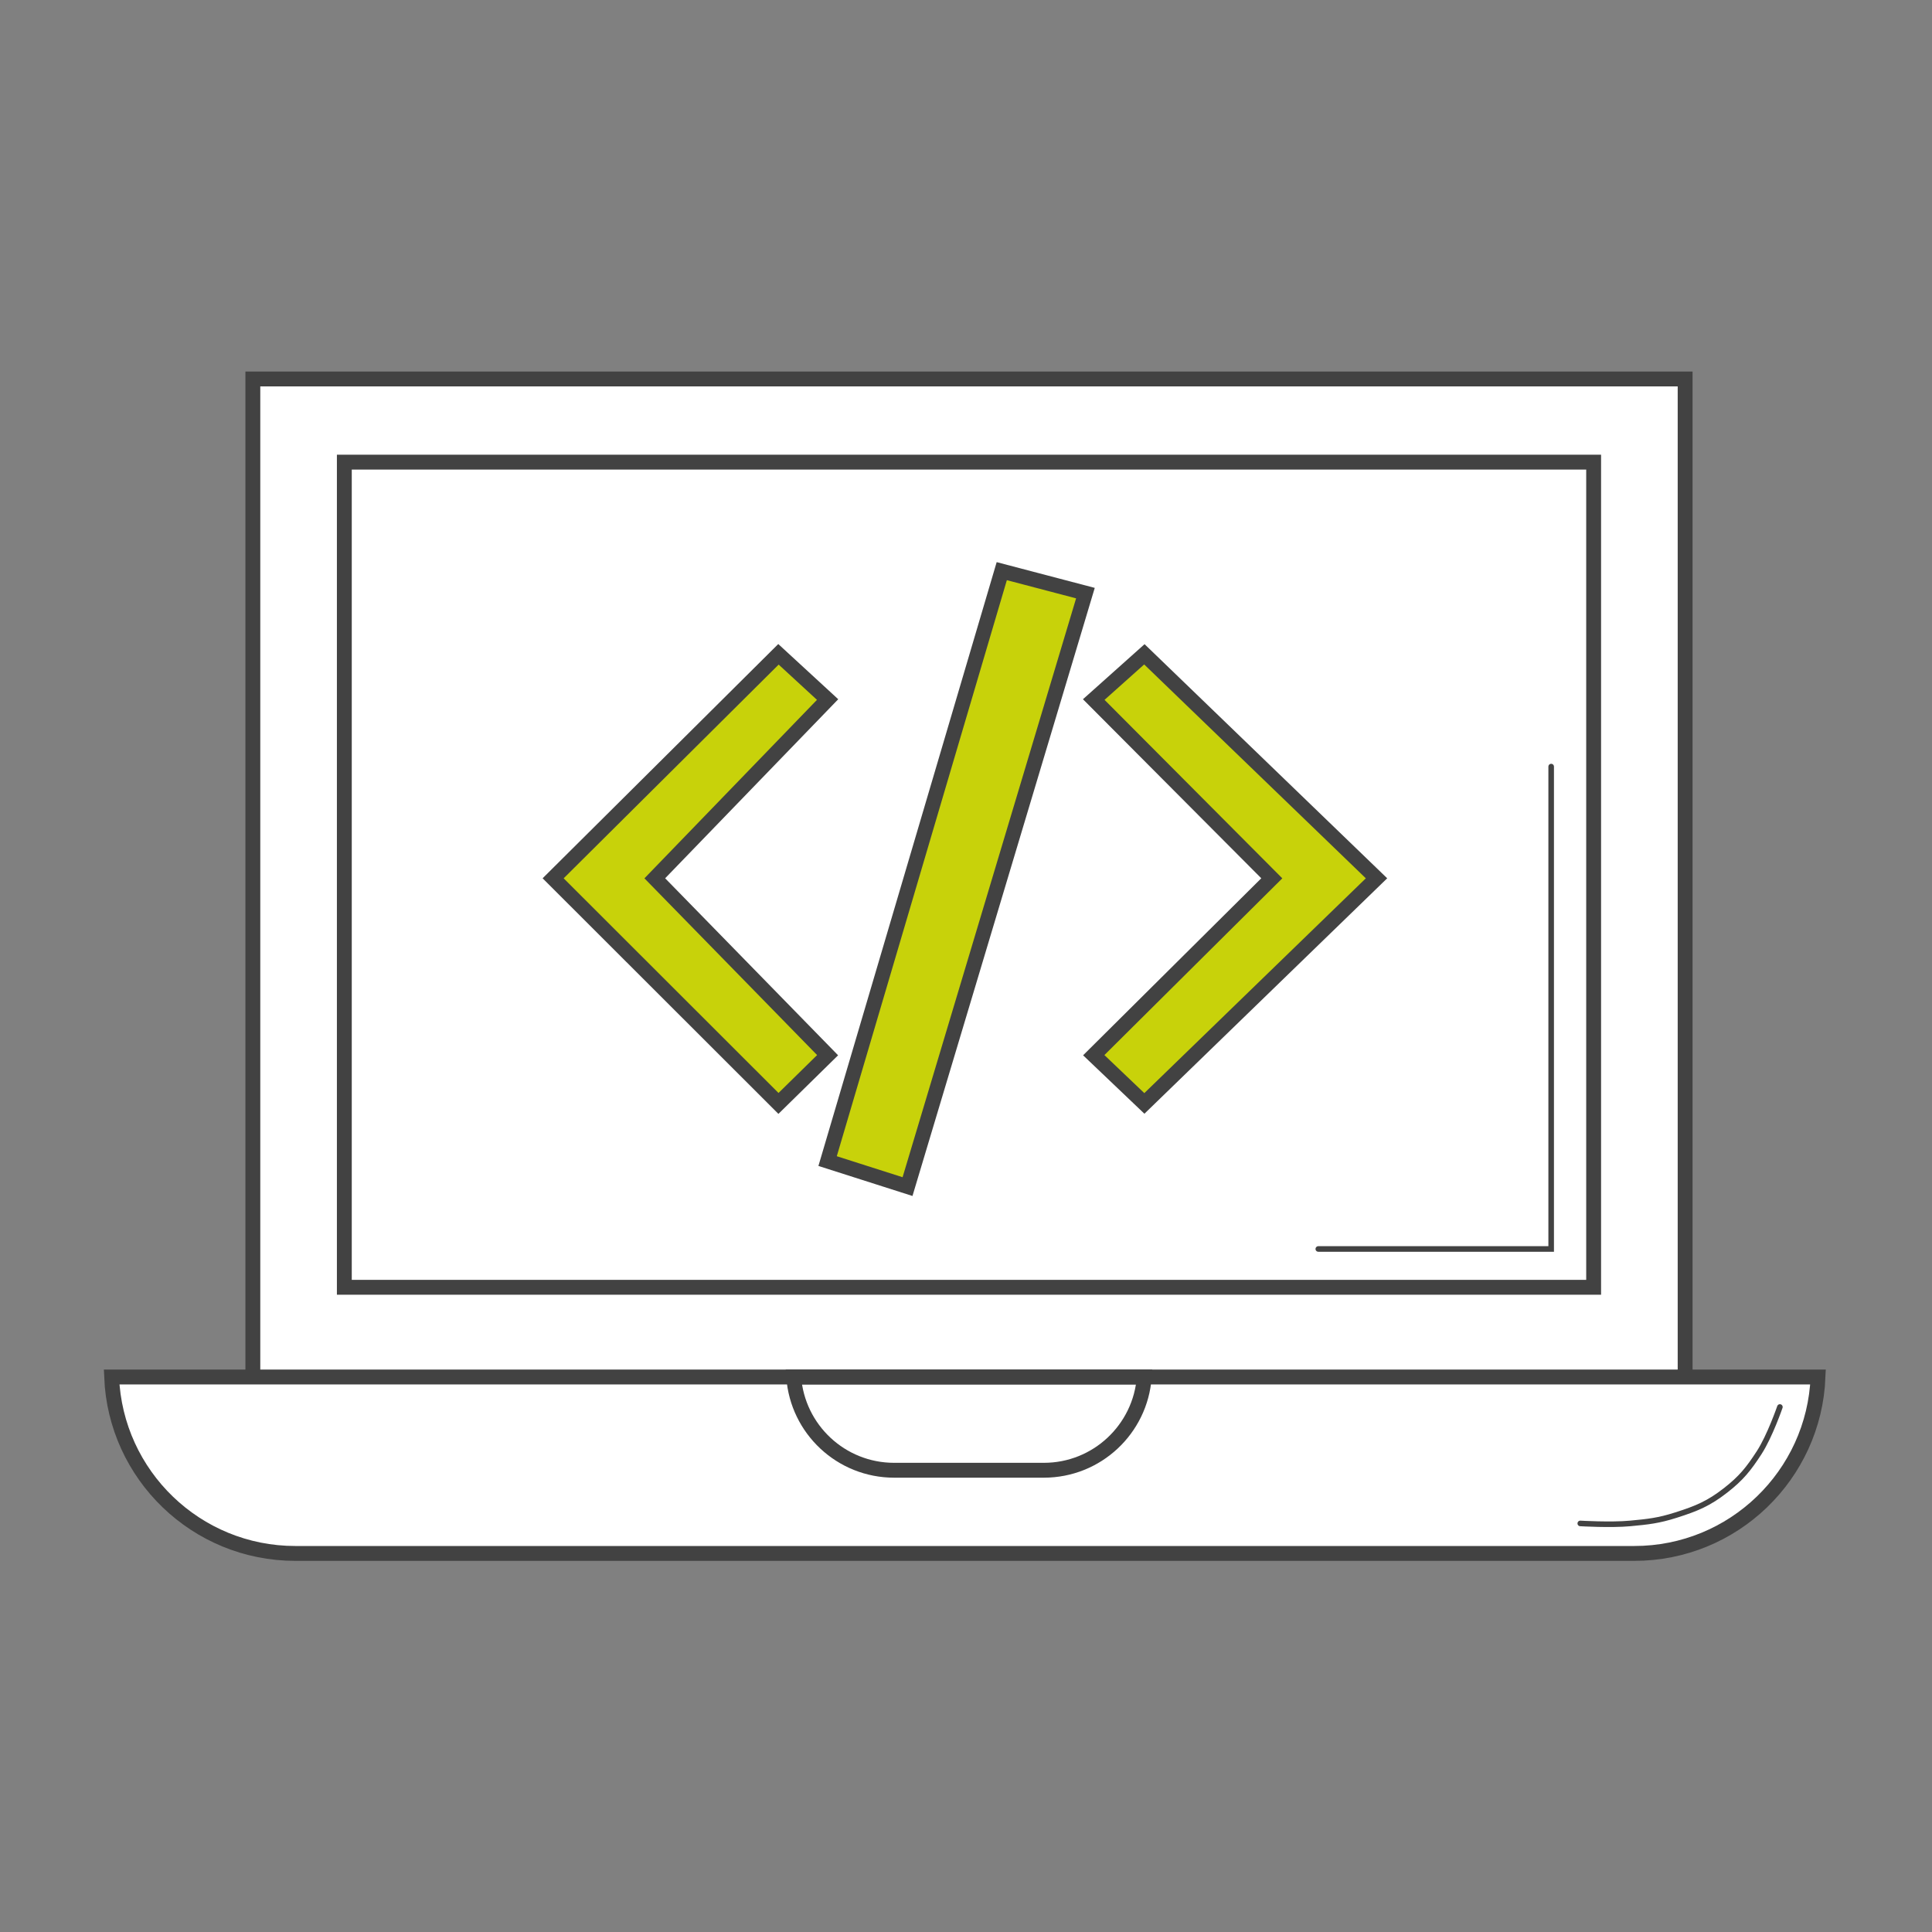
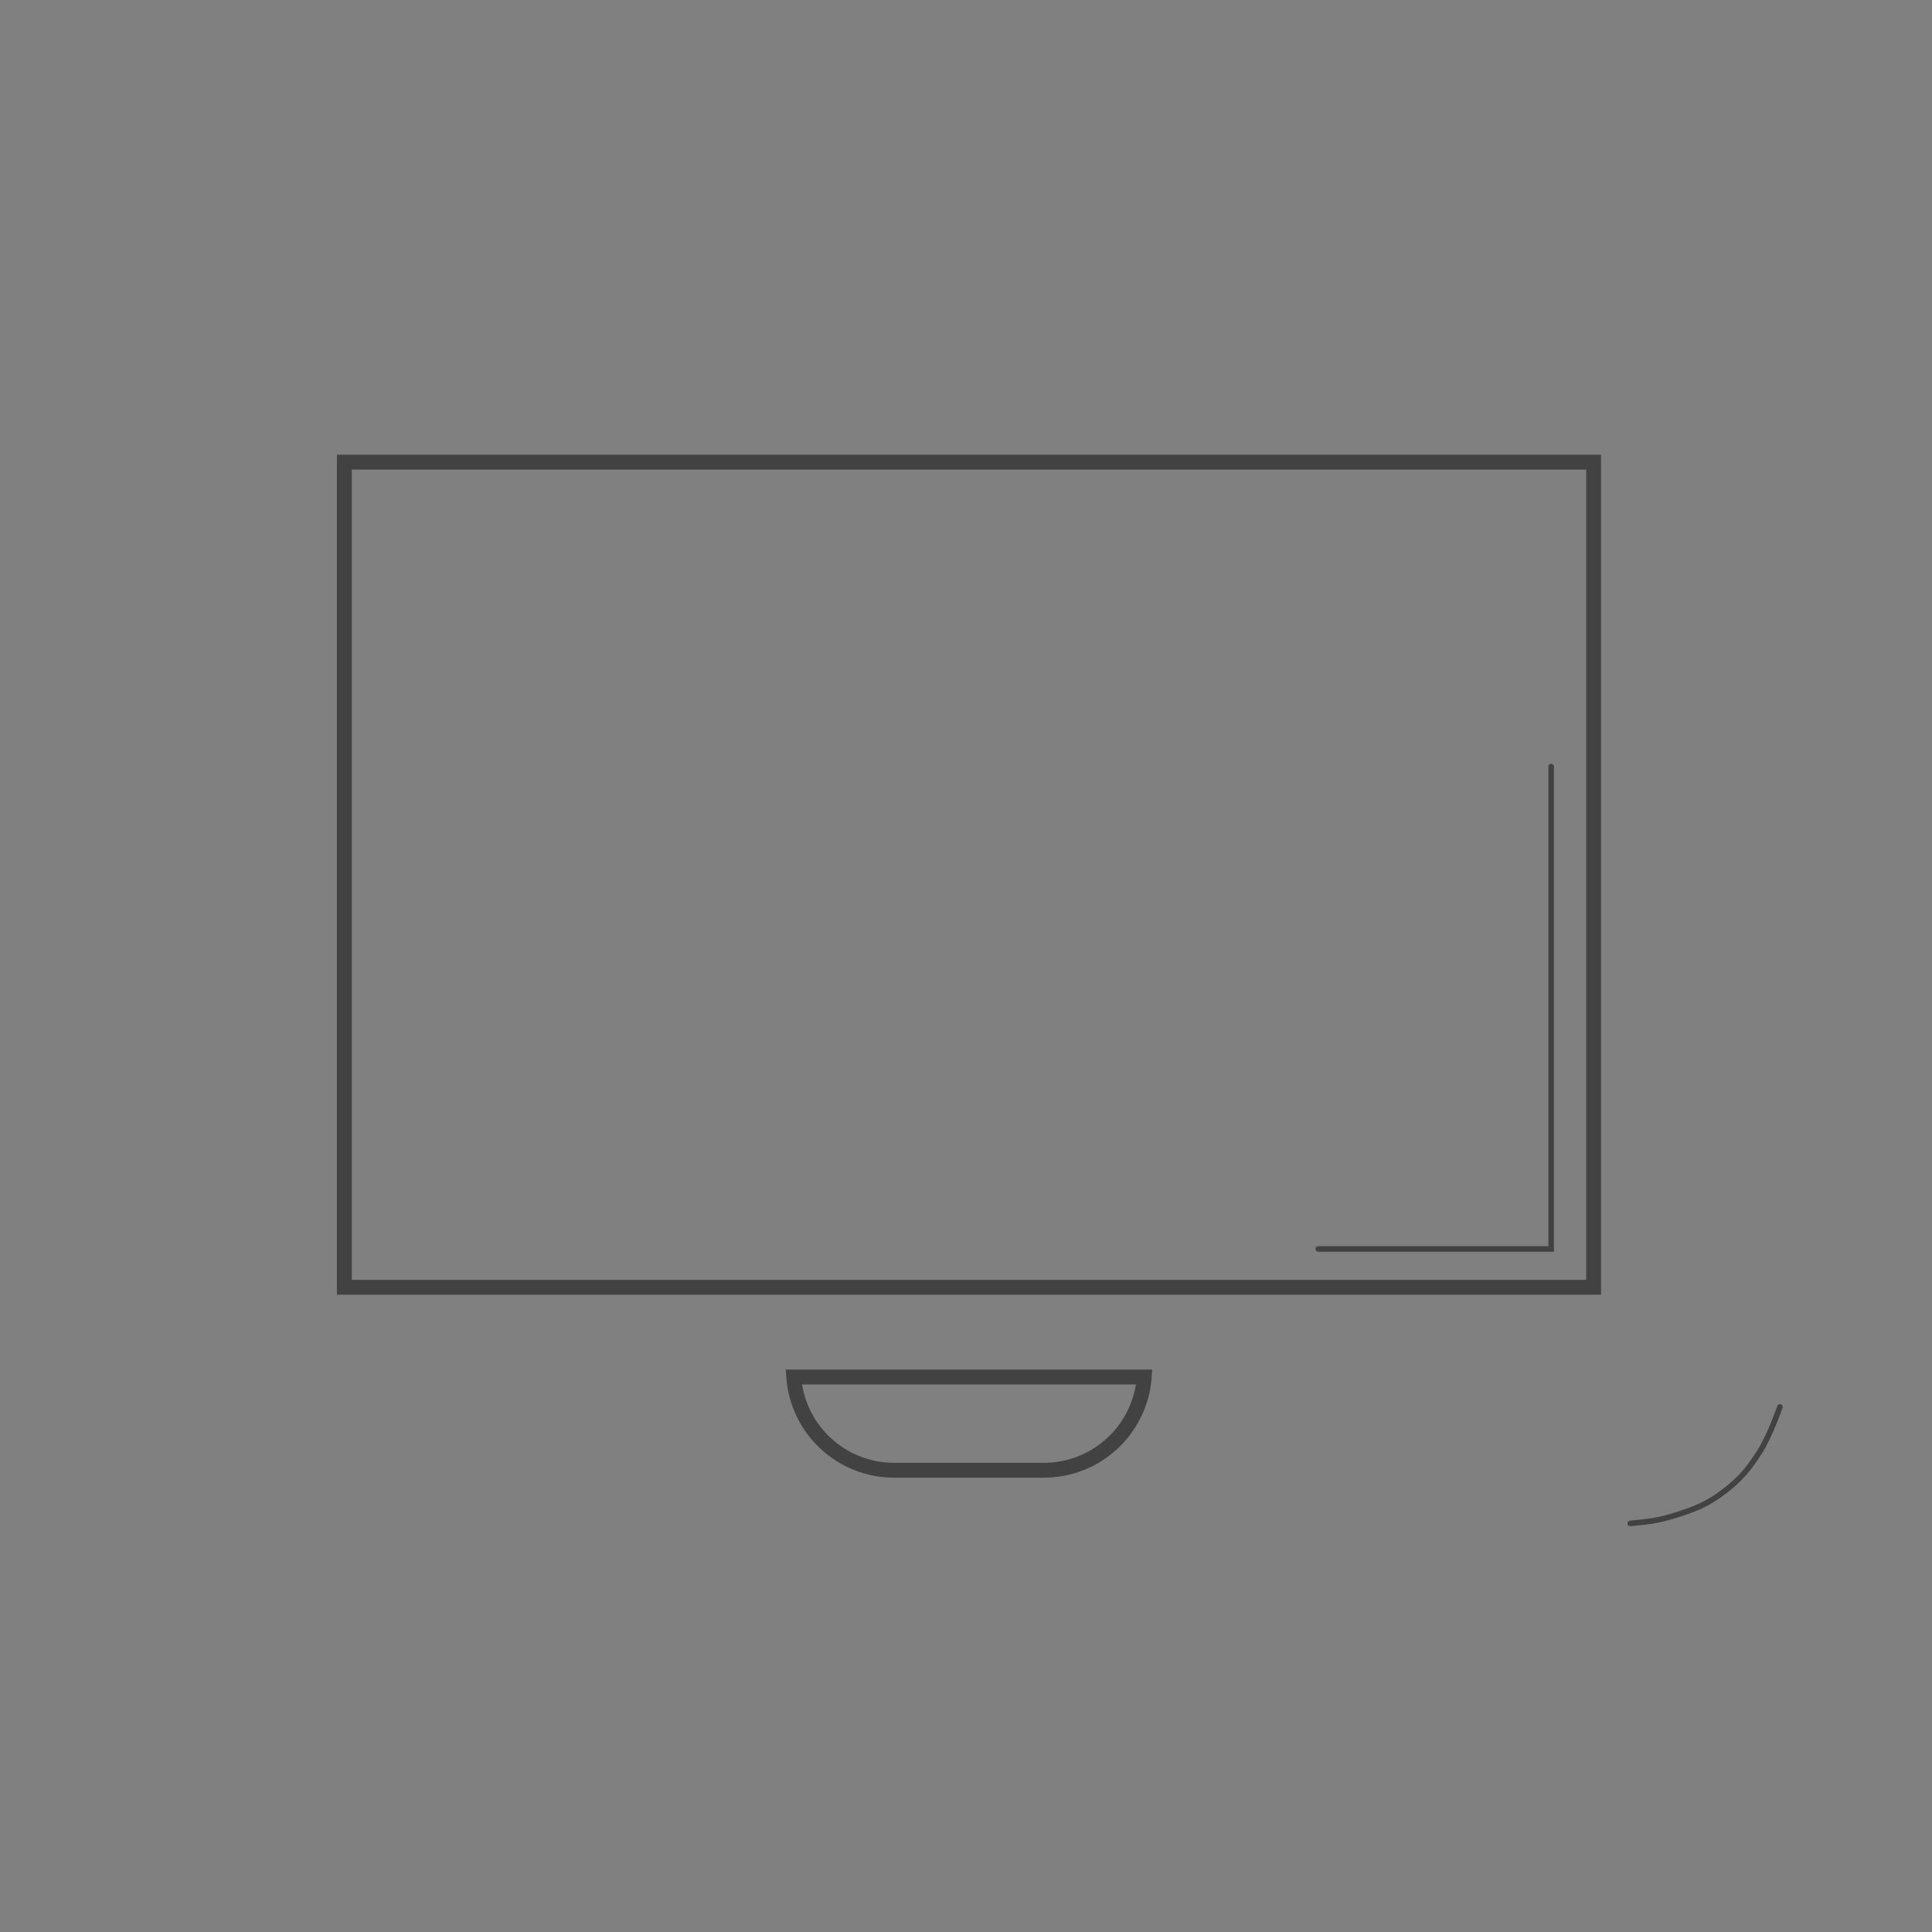
<svg xmlns="http://www.w3.org/2000/svg" width="260" height="260" viewBox="0 0 260 260" fill="none">
  <rect x="0" y="0" width="260" height="260" fill="#808080" stroke="none" />
-   <rect x="34.027" y="51" width="192.75" height="134.549" fill="white" stroke="#424242" stroke-width="2" />
-   <path d="M244.663 185.31C244.138 198.512 233.272 209.053 219.942 209.053H39.743C26.413 209.053 15.546 198.512 15.021 185.31H244.663Z" fill="white" stroke="#424242" stroke-width="2" />
-   <path d="M239.529 189.347C239.529 189.347 238.171 193.29 236.731 195.503C235.296 197.709 234.326 198.917 232.254 200.54C229.945 202.347 228.332 203.006 225.538 203.897C223.211 204.64 221.815 204.79 219.383 205.017C216.771 205.261 212.667 205.017 212.667 205.017" stroke="#424242" stroke-width="0.75" stroke-linecap="round" />
-   <path d="M122.131 159.687L111.375 156.253L134.813 76.862L146.072 79.819L122.131 159.687Z" fill="#C8D20A" stroke="#424242" stroke-width="2" />
+   <path d="M239.529 189.347C239.529 189.347 238.171 193.29 236.731 195.503C235.296 197.709 234.326 198.917 232.254 200.54C229.945 202.347 228.332 203.006 225.538 203.897C223.211 204.64 221.815 204.79 219.383 205.017" stroke="#424242" stroke-width="0.75" stroke-linecap="round" />
  <path d="M208.75 103.164V168.081H177.411" stroke="#424242" stroke-width="0.75" stroke-linecap="round" />
-   <path d="M111.375 94.142L104.762 88.054L74.439 118.198L104.762 148.494L111.375 142.002L88.119 118.198L111.375 94.142Z" fill="#C8D20A" stroke="#424242" stroke-width="2" />
-   <path d="M147.192 94.142L154.004 88.054L185.246 118.198L154.004 148.494L147.192 142.002L171.152 118.198L147.192 94.142Z" fill="#C8D20A" stroke="#424242" stroke-width="2" />
  <rect x="46.339" y="62.193" width="168.126" height="111.045" stroke="#424242" stroke-width="2" />
  <path d="M153.989 185.31C153.477 192.327 147.623 197.86 140.476 197.86H120.329C113.182 197.86 107.326 192.327 106.814 185.31H153.989Z" stroke="#424242" stroke-width="2" />
</svg>